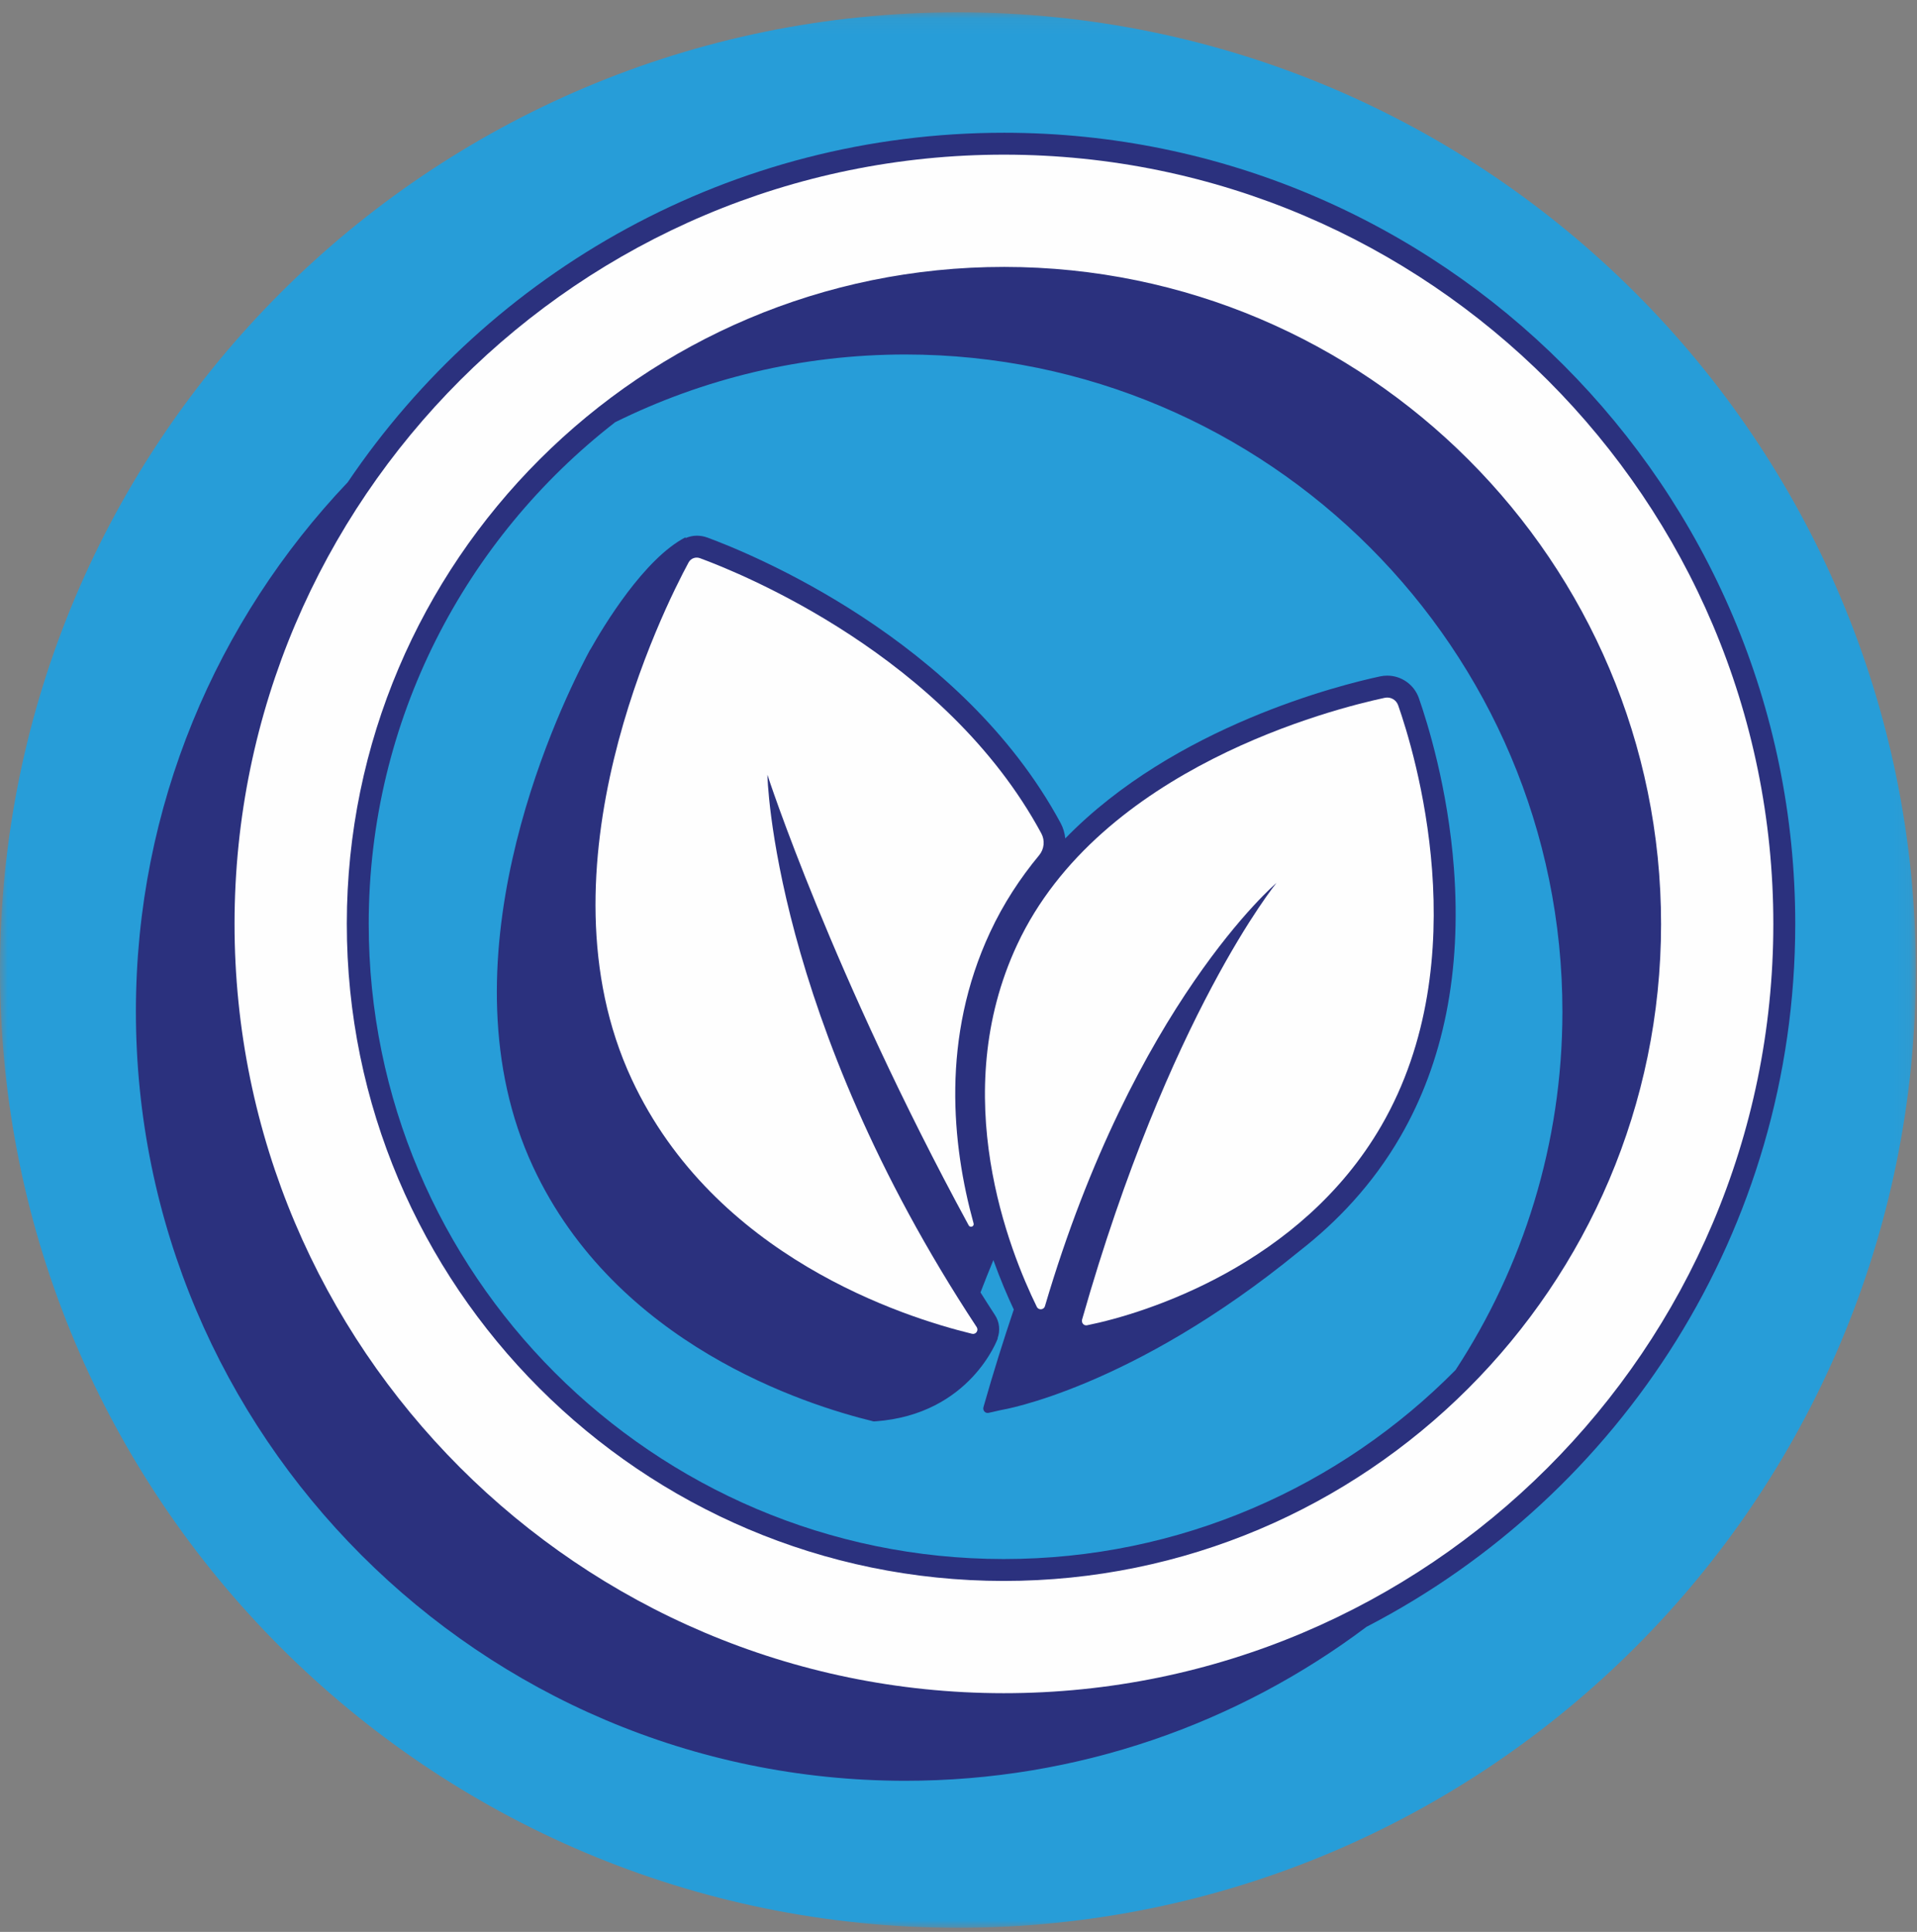
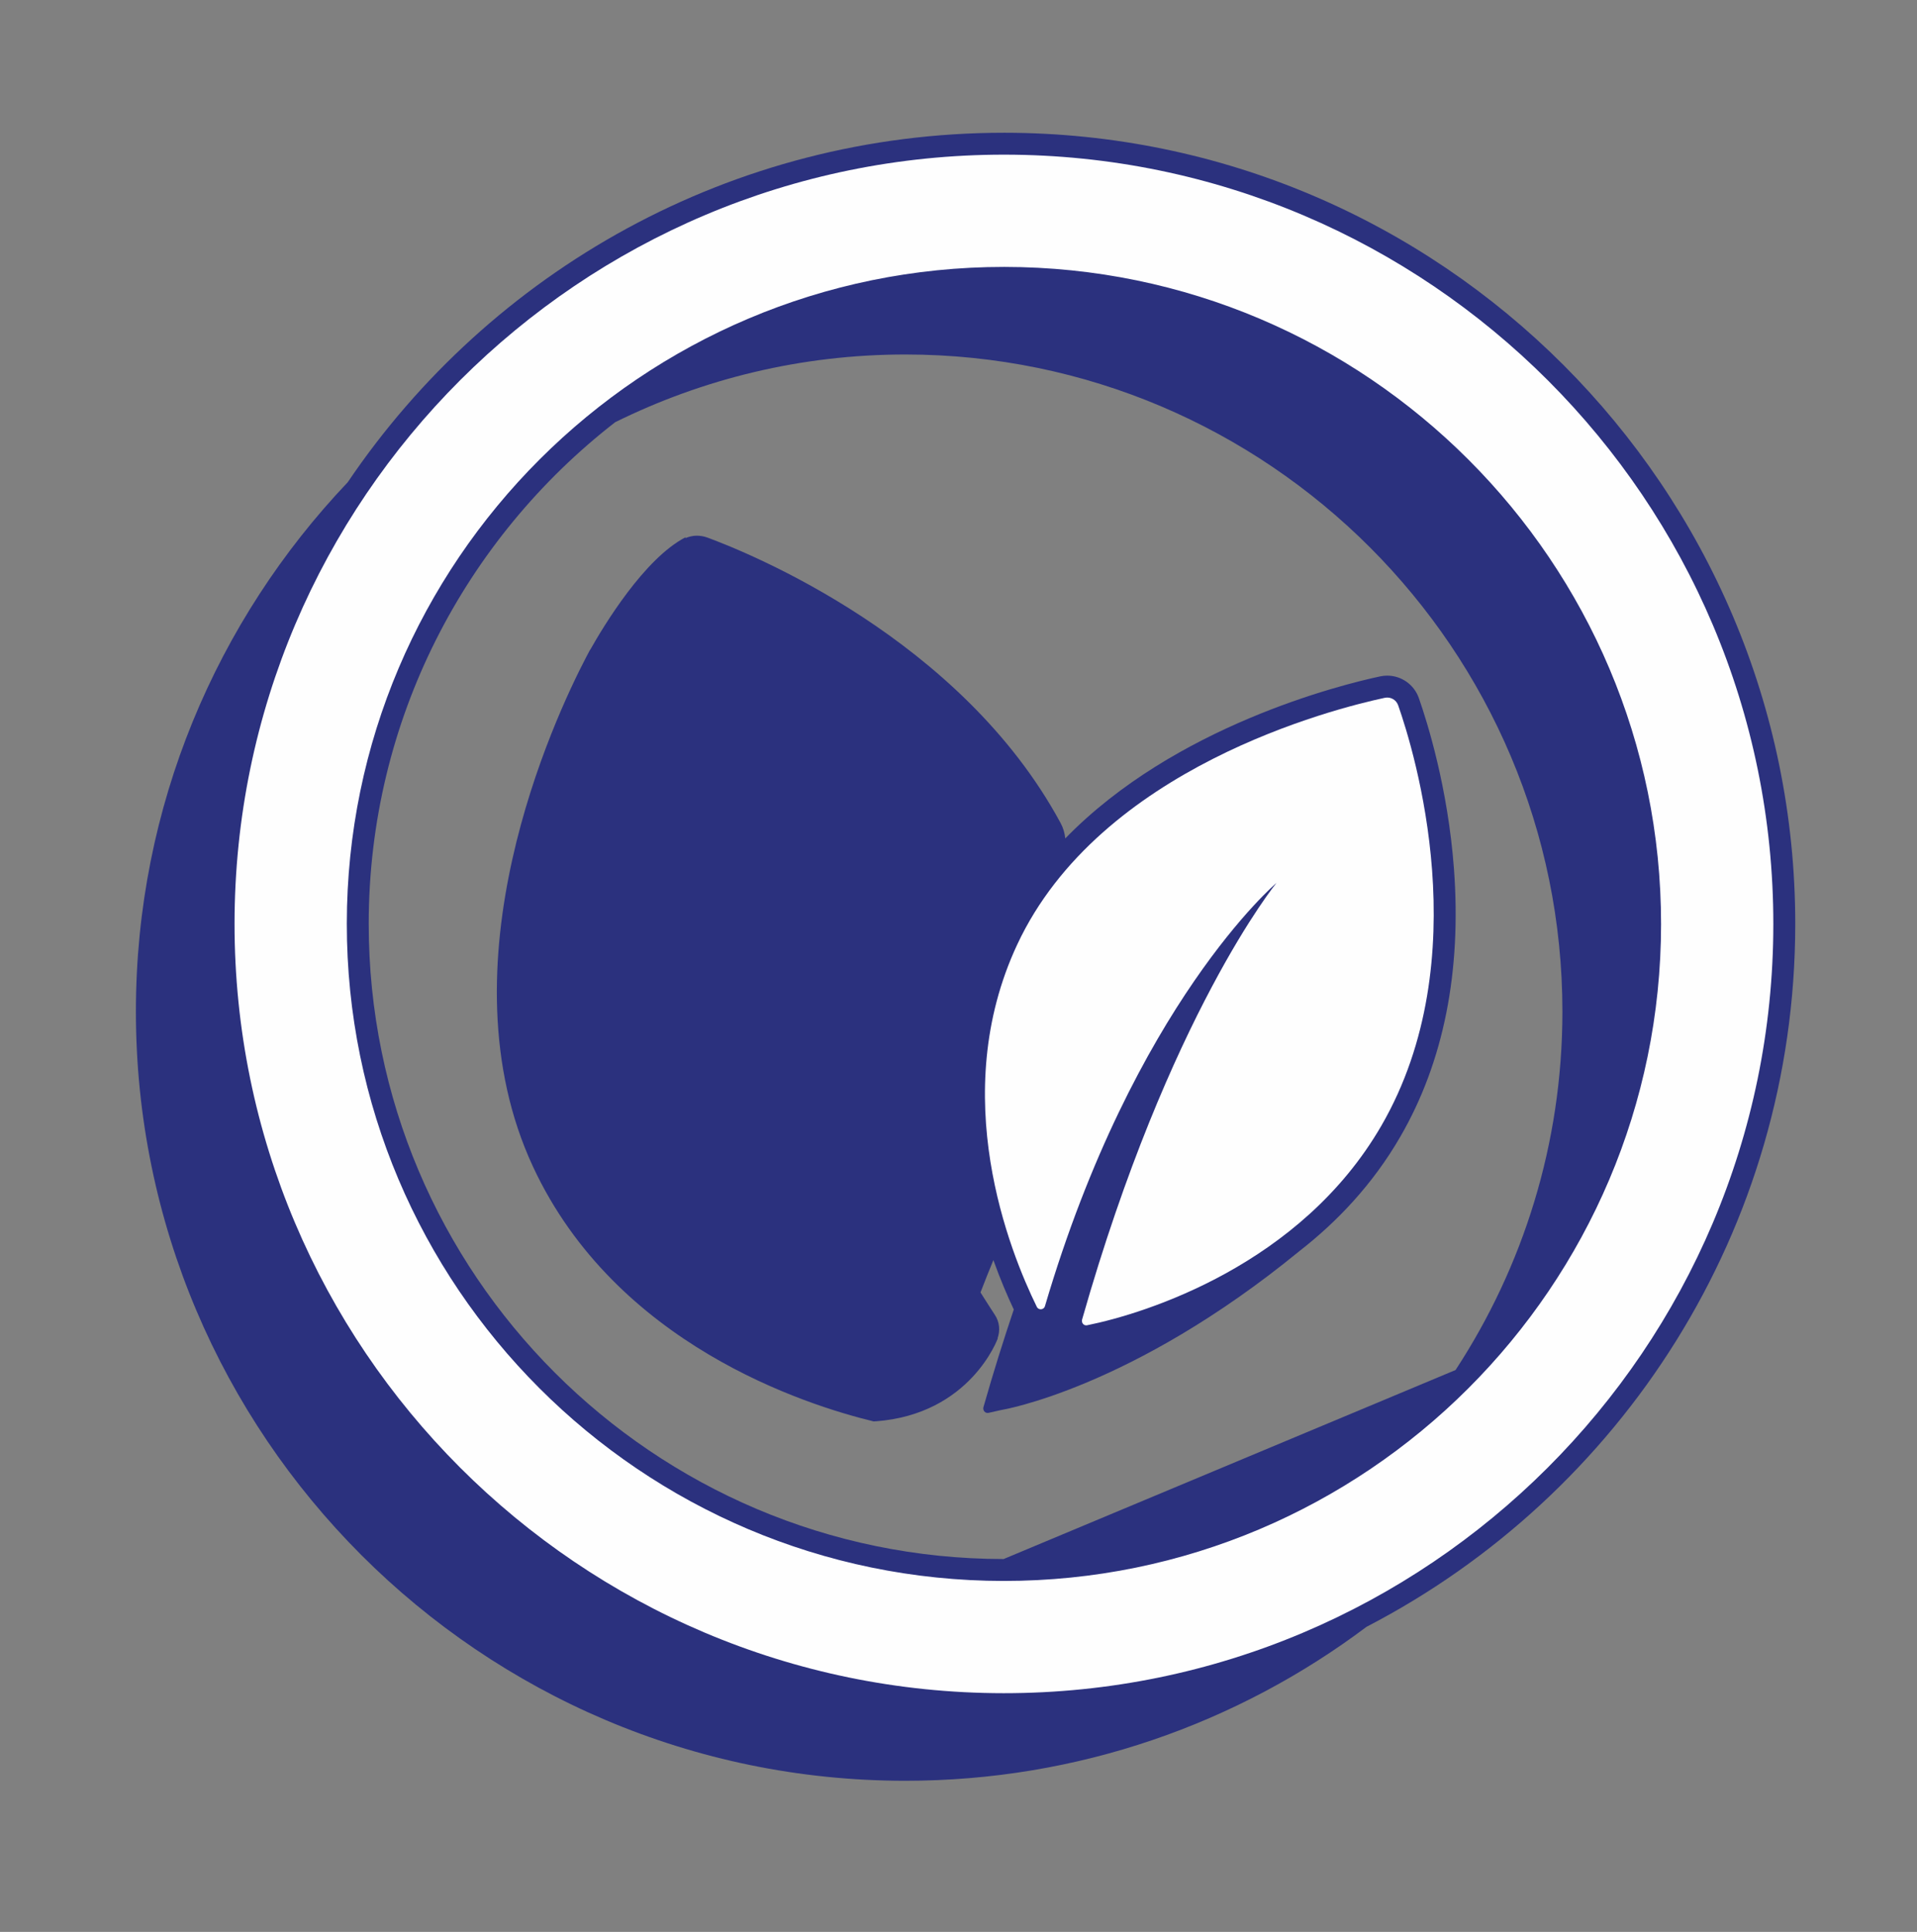
<svg xmlns="http://www.w3.org/2000/svg" xmlns:xlink="http://www.w3.org/1999/xlink" width="126px" height="127px" viewBox="0 0 126 127">
  <rect x="0" y="0" width="126" height="127" fill="#808080" stroke="none" />
  <title>Group 14</title>
  <desc>Created with Sketch.</desc>
  <defs>
-     <polygon id="path-1" points="0 0.077 125.924 0.077 125.924 126 0 126" />
-   </defs>
+     </defs>
  <g id="Page-1" stroke="none" stroke-width="1" fill="none" fill-rule="evenodd">
    <g id="GRA---Campaña-Frosty-Pocket---Landing-particulares---Look&amp;Feel---Desktop-V2" transform="translate(-523, -3437)">
      <g id="Group-14" transform="translate(523, 3437)">
        <g id="Group-3" transform="translate(0, 0.732)">
          <mask id="mask-2" fill="white">
            <use xlink:href="#path-1" />
          </mask>
          <g id="Clip-2" />
          <path d="M125.924,63.038 C125.924,97.811 97.735,126 62.962,126 C28.189,126 -0,97.811 -0,63.038 C-0,28.265 28.189,0.077 62.962,0.077 C97.735,0.077 125.924,28.265 125.924,63.038" id="Fill-1" fill="#279DD8" mask="url(#mask-2)" />
        </g>
-         <path d="M65.966,102.49 C42.944,102.479 24.224,83.74 24.235,60.718 C24.242,47.325 30.593,35.397 40.432,27.757 C46.193,24.908 52.673,23.301 59.523,23.304 C83.34,23.316 102.706,42.701 102.694,66.517 C102.69,75.201 100.101,83.287 95.67,90.064 C88.091,97.734 77.575,102.496 65.966,102.49 M117.998,60.763 C118.011,32.084 94.69,8.741 66.011,8.727 C48.068,8.718 32.214,17.845 22.856,31.702 C14.242,40.769 8.938,53.008 8.932,66.471 C8.918,94.357 31.593,117.054 59.478,117.067 C70.853,117.073 81.362,113.301 89.823,106.943 C106.532,98.287 117.988,80.845 117.998,60.763" id="Fill-4" fill="#2B317E" />
+         <path d="M65.966,102.49 C42.944,102.479 24.224,83.74 24.235,60.718 C24.242,47.325 30.593,35.397 40.432,27.757 C46.193,24.908 52.673,23.301 59.523,23.304 C83.34,23.316 102.706,42.701 102.694,66.517 C102.69,75.201 100.101,83.287 95.67,90.064 M117.998,60.763 C118.011,32.084 94.69,8.741 66.011,8.727 C48.068,8.718 32.214,17.845 22.856,31.702 C14.242,40.769 8.938,53.008 8.932,66.471 C8.918,94.357 31.593,117.054 59.478,117.067 C70.853,117.073 81.362,113.301 89.823,106.943 C106.532,98.287 117.988,80.845 117.998,60.763" id="Fill-4" fill="#2B317E" />
        <path d="M95.564,57.1 C95.167,51.787 93.818,47.49 93.257,45.889 C92.947,45.008 92.114,44.416 91.181,44.416 C91.027,44.416 90.871,44.431 90.719,44.464 C88.158,45.011 77.216,47.716 70.018,55.118 C69.982,54.771 69.885,54.426 69.71,54.104 C63.154,41.961 49.227,36.345 46.502,35.342 C46.275,35.258 46.037,35.215 45.794,35.215 C45.529,35.215 45.279,35.283 45.041,35.377 L45.07,35.315 C42.346,36.711 39.666,41.167 38.806,42.695 C38.797,42.708 38.784,42.717 38.775,42.733 C38.709,42.854 38.629,43.006 38.542,43.173 C38.531,43.194 38.517,43.22 38.517,43.22 L38.517,43.221 C36.425,47.239 28.855,63.429 35.038,76.707 C40.479,88.388 52.924,92.35 57.407,93.439 C57.451,93.45 57.491,93.439 57.531,93.431 L57.537,93.438 C63.802,92.982 65.587,87.972 65.587,87.972 L65.568,87.977 C65.748,87.472 65.699,86.909 65.397,86.451 C65.068,85.951 64.76,85.458 64.446,84.964 C64.725,84.234 65.008,83.528 65.293,82.838 C65.752,84.12 66.225,85.219 66.634,86.087 C65.961,88.081 65.292,90.212 64.641,92.499 C64.58,92.714 64.748,92.924 64.968,92.881 C65.227,92.828 65.518,92.763 65.831,92.688 L65.831,92.689 C65.831,92.689 74.346,91.304 85.408,82.246 C87.871,80.328 90.224,77.869 92.046,74.716 C94.886,69.803 96.069,63.876 95.564,57.1" id="Fill-6" fill="#2B317E" />
        <path d="M66.007,17.547 C42.192,17.535 22.806,36.901 22.795,60.717 C22.783,84.533 42.15,103.919 65.966,103.93 C89.782,103.941 109.167,84.575 109.178,60.759 C109.19,36.943 89.824,17.558 66.007,17.547 M65.962,111.309 C38.077,111.295 15.402,88.599 15.416,60.714 C15.429,32.829 38.126,10.154 66.01,10.167 C93.896,10.18 116.571,32.877 116.557,60.763 C116.544,88.648 93.847,111.323 65.962,111.309" id="Fill-8" fill="#FEFEFE" />
-         <path d="M50.439,50.931 C50.439,50.931 54.687,64.019 63.67,80.554 C63.769,80.736 64.048,80.626 63.992,80.426 C62.562,75.249 61.849,68.196 65.084,61.269 C65.954,59.404 67.051,57.729 68.3,56.224 C68.636,55.819 68.693,55.251 68.444,54.788 C62.144,43.12 48.74,37.7 46.005,36.694 C45.72,36.589 45.403,36.708 45.259,36.975 C43.645,39.963 35.051,57.055 41.522,70.949 C46.962,82.63 59.407,86.591 63.89,87.682 C64.144,87.743 64.338,87.461 64.195,87.242 C50.729,66.793 50.439,50.931 50.439,50.931" id="Fill-10" fill="#FEFEFE" />
        <path d="M91.02,45.873 C87.671,46.588 72.293,50.456 66.858,62.097 C62.227,72.017 66.364,82.275 68.147,85.91 C68.263,86.146 68.608,86.117 68.682,85.865 C74.545,65.978 83.903,58.039 83.903,58.039 C83.903,58.039 76.831,66.689 71.125,86.741 C71.064,86.956 71.232,87.167 71.452,87.122 C75.318,86.345 85.516,83.138 90.799,73.995 C97.142,63.022 92.966,49.41 91.898,46.365 C91.771,46.003 91.396,45.792 91.02,45.873" id="Fill-12" fill="#FEFEFE" />
      </g>
    </g>
  </g>
</svg>